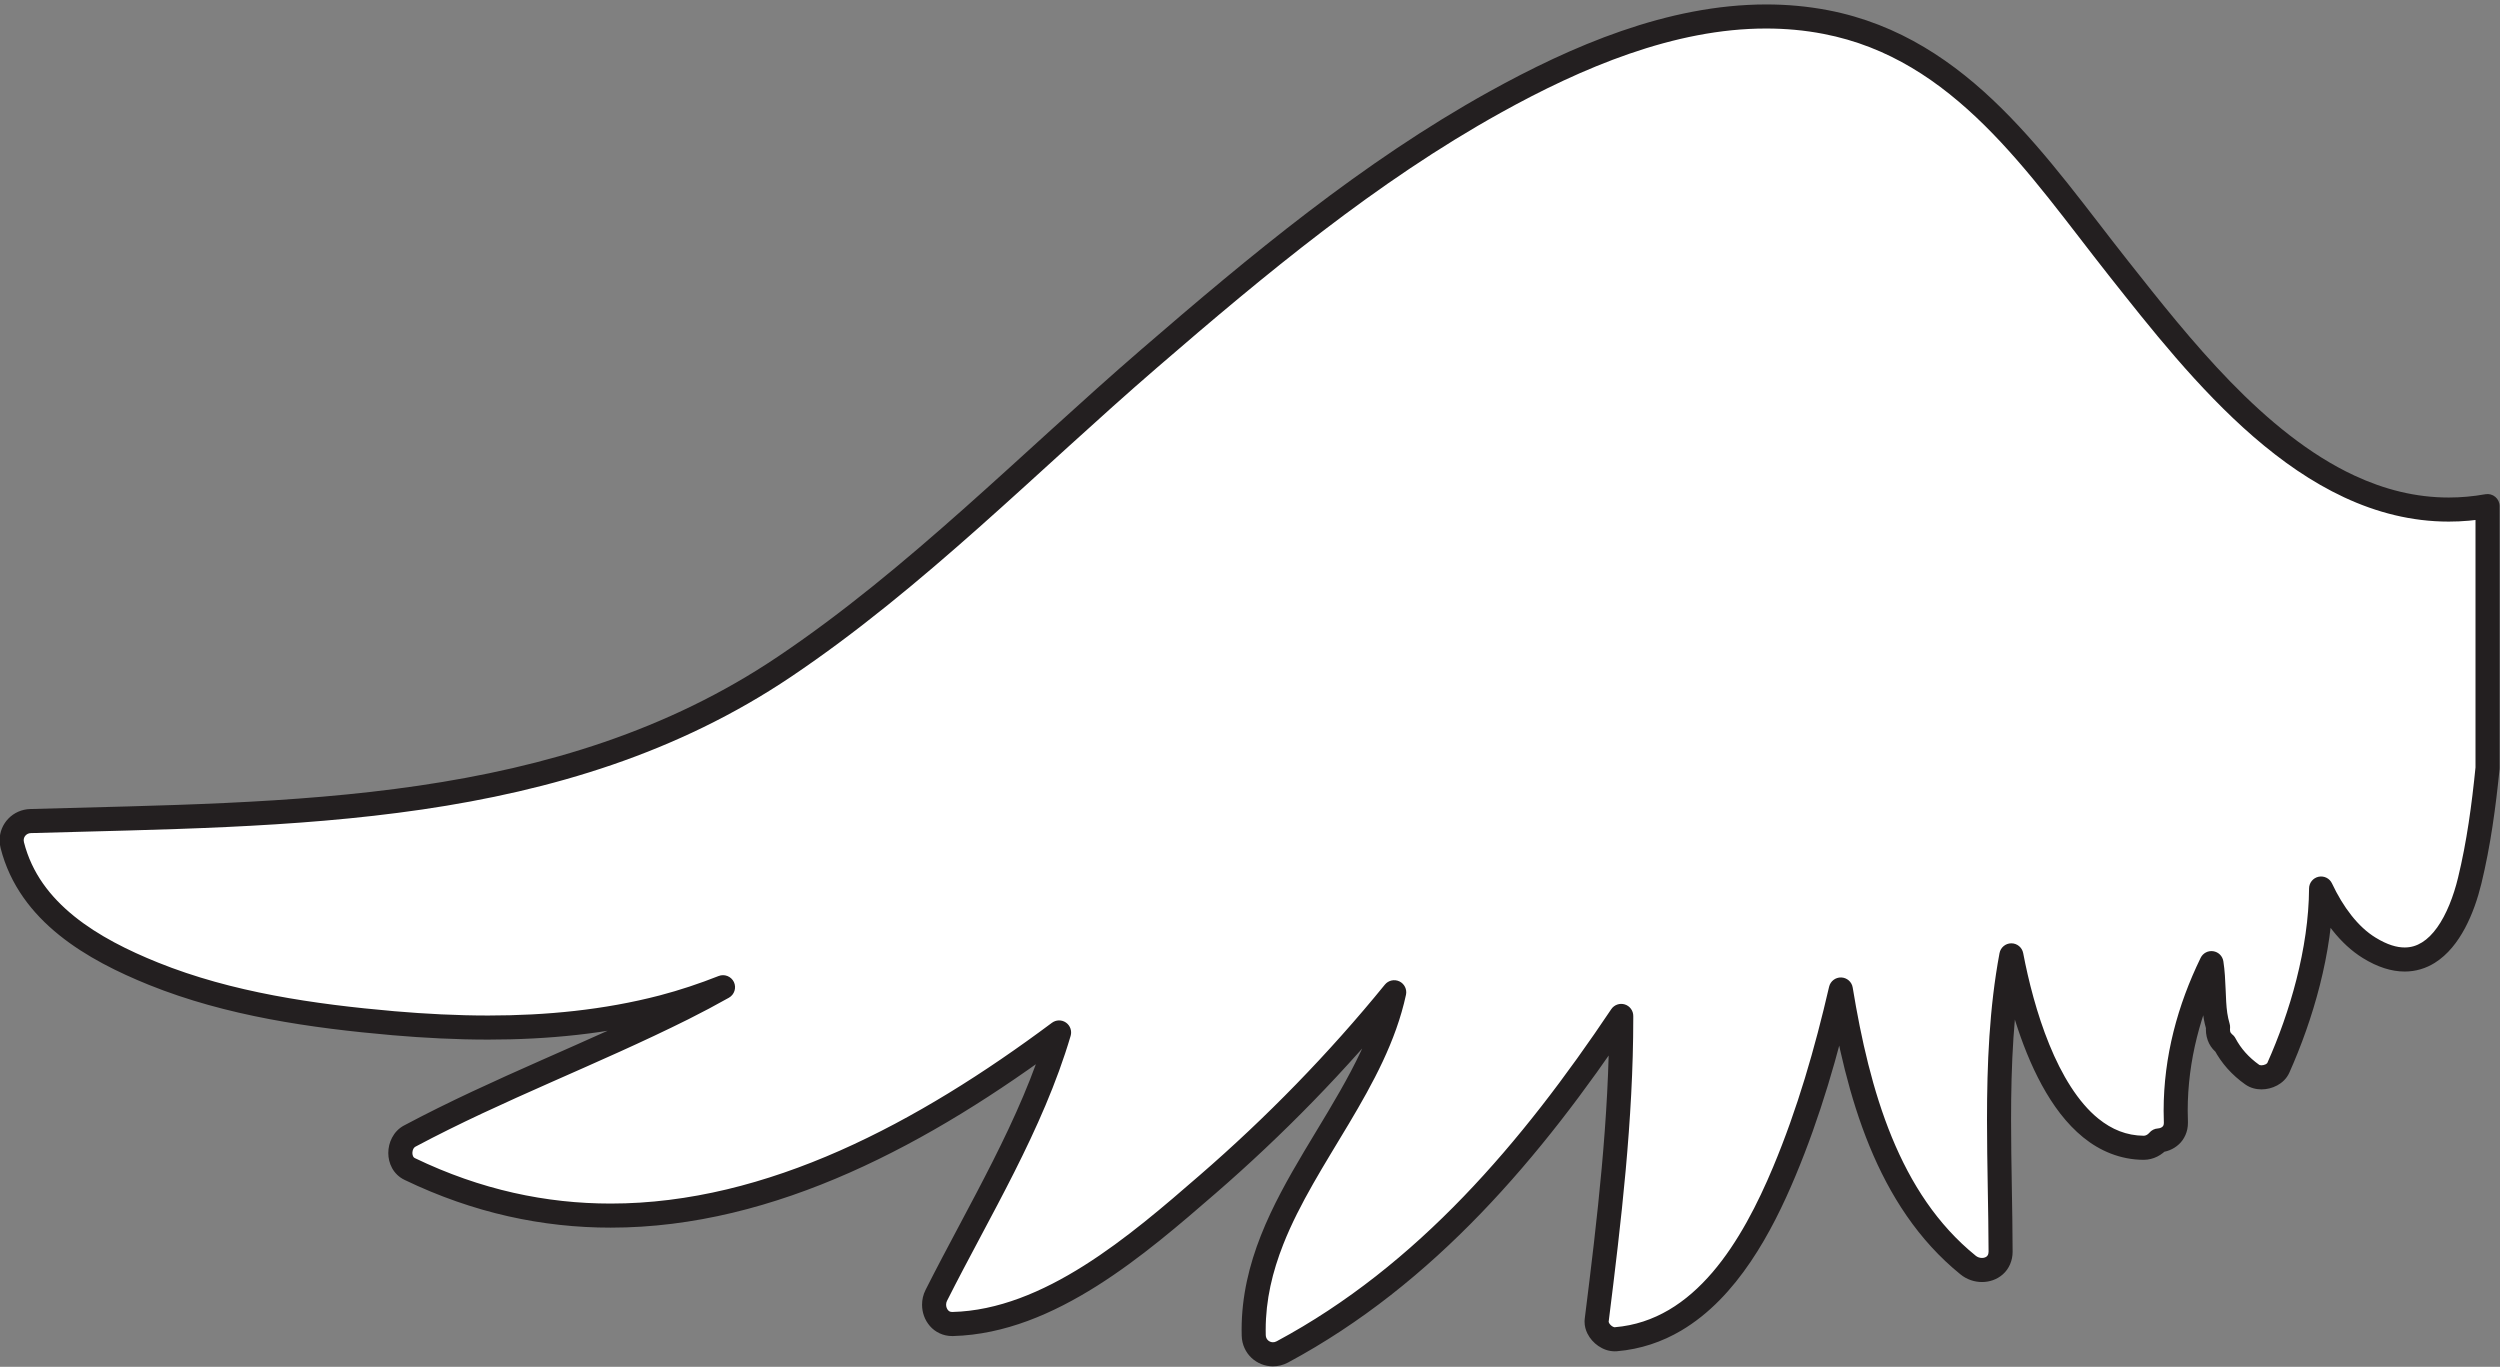
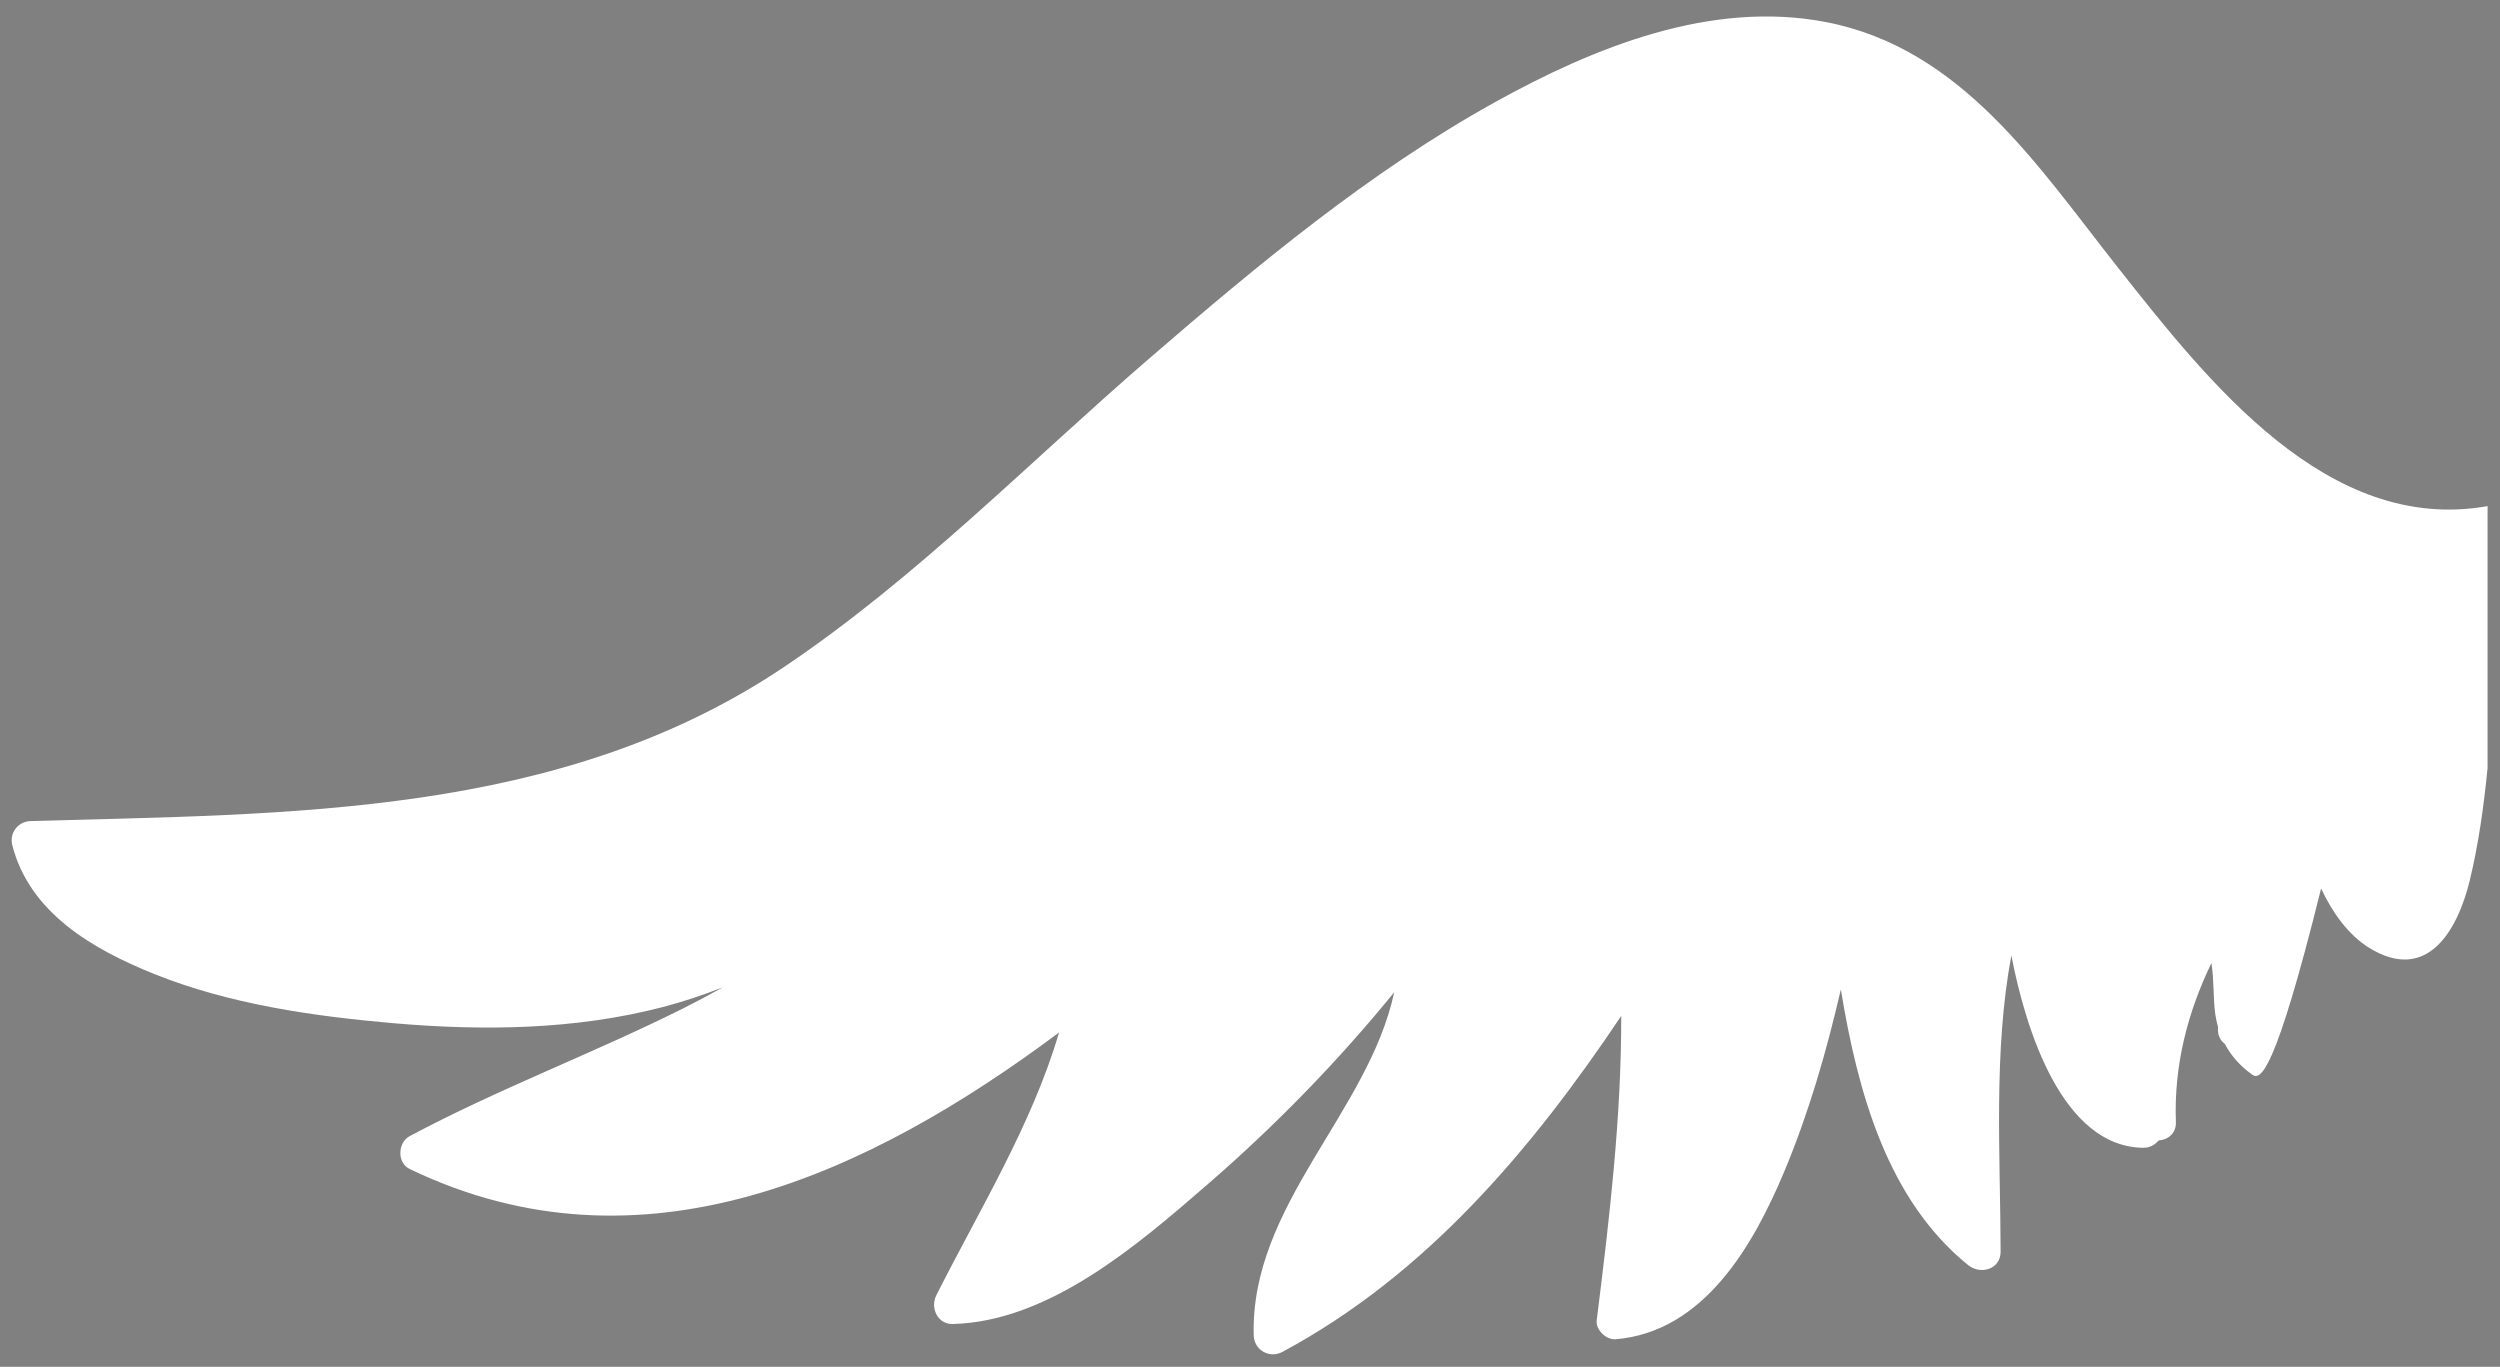
<svg xmlns="http://www.w3.org/2000/svg" height="170.3" preserveAspectRatio="xMidYMid meet" version="1.0" viewBox="56.9 127.2 311.5 170.3" width="311.5" zoomAndPan="magnify">
  <rect x="56.9" y="127.2" width="311.5" height="170.3" fill="#808080" stroke="none" />
  <g>
    <g id="change1_1">
-       <path d="M 60.719 229.504 C 92.949 228.578 126.73 229.031 154.605 210.297 C 171.043 199.254 185.168 184.75 200.109 171.855 C 213.578 160.227 227.535 148.609 243.148 139.945 C 255.469 133.113 270.062 127.18 284.414 129.949 C 301.375 133.23 310.848 147.953 320.855 160.617 C 331.992 174.699 346.898 193.812 366.852 190.262 L 366.852 222.898 C 366.379 227.621 365.738 232.348 364.629 236.918 C 363.113 243.145 359.32 249.75 352.105 245.305 C 349.566 243.738 347.57 241.016 346.109 237.91 C 346.062 245.656 343.645 253.848 340.777 260.254 C 340.285 261.359 338.504 261.797 337.531 261.102 C 336.047 260.051 334.906 258.77 334.109 257.266 C 333.594 256.883 333.242 256.27 333.254 255.438 C 333.262 255.348 333.266 255.258 333.27 255.164 C 333.129 254.664 333.004 254.148 332.93 253.609 C 332.656 251.73 332.781 249.336 332.445 247.203 C 329.473 253.328 327.754 259.977 328.016 267.012 C 328.066 268.438 327.008 269.23 325.863 269.301 C 325.406 269.855 324.723 270.223 324.004 270.215 C 313.891 270.141 309.301 255.555 307.516 246.238 C 305.266 258.309 306.148 270.984 306.176 283.148 C 306.18 285.387 303.652 286.07 302.125 284.828 C 292.105 276.715 288.391 263.406 286.27 250.488 C 284.48 258.223 282.281 265.863 279.211 273.195 C 275.371 282.355 269.223 293.145 258.223 294.07 C 257.047 294.172 255.695 292.906 255.852 291.695 C 257.426 279.098 258.93 266.477 258.906 253.785 C 247.754 270.434 234.59 286.035 216.691 295.645 C 215.086 296.512 213.168 295.43 213.113 293.598 C 212.68 277.383 227.422 265.773 230.617 250.836 C 223.594 259.473 215.715 267.543 207.344 274.789 C 198.727 282.258 187.664 291.859 175.613 292.172 C 173.719 292.223 172.785 290.145 173.562 288.602 C 178.906 277.992 185.473 267.359 188.859 255.848 C 165.23 273.48 136.883 286.797 107.945 272.855 C 106.348 272.094 106.445 269.559 107.945 268.762 C 119.027 262.852 130.789 258.461 142.008 252.855 C 143.703 252.004 145.359 251.121 146.988 250.207 C 144.535 251.176 142.039 252.012 139.48 252.68 C 128.543 255.527 117.133 255.66 105.926 254.691 C 95.867 253.816 85.453 252.32 76.035 248.527 C 68.492 245.488 60.578 240.938 58.43 232.508 C 58.039 230.98 59.156 229.547 60.719 229.504" fill="#fff" />
+       <path d="M 60.719 229.504 C 92.949 228.578 126.73 229.031 154.605 210.297 C 171.043 199.254 185.168 184.75 200.109 171.855 C 213.578 160.227 227.535 148.609 243.148 139.945 C 255.469 133.113 270.062 127.18 284.414 129.949 C 301.375 133.23 310.848 147.953 320.855 160.617 C 331.992 174.699 346.898 193.812 366.852 190.262 L 366.852 222.898 C 366.379 227.621 365.738 232.348 364.629 236.918 C 363.113 243.145 359.32 249.75 352.105 245.305 C 349.566 243.738 347.57 241.016 346.109 237.91 C 340.285 261.359 338.504 261.797 337.531 261.102 C 336.047 260.051 334.906 258.77 334.109 257.266 C 333.594 256.883 333.242 256.27 333.254 255.438 C 333.262 255.348 333.266 255.258 333.27 255.164 C 333.129 254.664 333.004 254.148 332.93 253.609 C 332.656 251.73 332.781 249.336 332.445 247.203 C 329.473 253.328 327.754 259.977 328.016 267.012 C 328.066 268.438 327.008 269.23 325.863 269.301 C 325.406 269.855 324.723 270.223 324.004 270.215 C 313.891 270.141 309.301 255.555 307.516 246.238 C 305.266 258.309 306.148 270.984 306.176 283.148 C 306.18 285.387 303.652 286.07 302.125 284.828 C 292.105 276.715 288.391 263.406 286.27 250.488 C 284.48 258.223 282.281 265.863 279.211 273.195 C 275.371 282.355 269.223 293.145 258.223 294.07 C 257.047 294.172 255.695 292.906 255.852 291.695 C 257.426 279.098 258.93 266.477 258.906 253.785 C 247.754 270.434 234.59 286.035 216.691 295.645 C 215.086 296.512 213.168 295.43 213.113 293.598 C 212.68 277.383 227.422 265.773 230.617 250.836 C 223.594 259.473 215.715 267.543 207.344 274.789 C 198.727 282.258 187.664 291.859 175.613 292.172 C 173.719 292.223 172.785 290.145 173.562 288.602 C 178.906 277.992 185.473 267.359 188.859 255.848 C 165.23 273.48 136.883 286.797 107.945 272.855 C 106.348 272.094 106.445 269.559 107.945 268.762 C 119.027 262.852 130.789 258.461 142.008 252.855 C 143.703 252.004 145.359 251.121 146.988 250.207 C 144.535 251.176 142.039 252.012 139.48 252.68 C 128.543 255.527 117.133 255.66 105.926 254.691 C 95.867 253.816 85.453 252.32 76.035 248.527 C 68.492 245.488 60.578 240.938 58.43 232.508 C 58.039 230.98 59.156 229.547 60.719 229.504" fill="#fff" />
    </g>
    <g id="change2_1">
-       <path d="M 60.719 229.504 L 60.762 231.004 C 76.855 230.539 93.414 230.426 109.516 228.062 C 125.609 225.699 141.266 221.07 155.445 211.539 C 172.051 200.375 186.211 185.824 201.09 172.988 C 214.543 161.371 228.43 149.828 243.879 141.258 C 253.973 135.648 265.52 130.742 276.973 130.754 C 279.363 130.754 281.75 130.965 284.129 131.426 C 292.238 132.996 298.566 137.281 304.188 142.832 C 309.801 148.379 314.645 155.176 319.68 161.551 C 324.789 168.008 330.738 175.598 337.703 181.633 C 341.191 184.652 344.938 187.281 348.984 189.168 C 353.027 191.055 357.379 192.191 362.012 192.191 C 363.68 192.191 365.379 192.043 367.109 191.734 L 366.852 190.262 L 365.348 190.262 L 365.348 222.898 L 366.852 222.898 L 365.355 222.75 C 364.887 227.438 364.258 232.098 363.172 236.562 C 362.621 238.844 361.73 241.152 360.57 242.766 C 359.992 243.578 359.355 244.207 358.688 244.621 C 358.02 245.035 357.336 245.254 356.52 245.254 C 355.559 245.258 354.367 244.934 352.891 244.023 C 350.719 242.699 348.844 240.211 347.465 237.273 C 347.168 236.637 346.473 236.297 345.785 236.445 C 345.102 236.598 344.613 237.199 344.609 237.902 C 344.566 245.344 342.211 253.383 339.41 259.641 C 339.41 259.645 339.363 259.723 339.215 259.805 C 339.07 259.883 338.852 259.938 338.68 259.938 C 338.508 259.938 338.402 259.887 338.402 259.879 L 338.398 259.879 C 337.086 258.945 336.121 257.855 335.434 256.562 C 335.332 256.367 335.18 256.191 335.004 256.062 L 334.832 255.859 C 334.789 255.777 334.754 255.668 334.754 255.473 L 334.754 255.445 L 333.789 255.457 L 334.754 255.469 L 334.754 255.445 L 333.789 255.457 L 334.754 255.469 L 333.398 255.449 L 334.746 255.578 L 334.754 255.469 L 333.398 255.449 L 334.746 255.578 L 334.75 255.531 C 334.758 255.441 334.762 255.344 334.77 255.23 C 334.773 255.062 334.758 254.914 334.711 254.754 C 334.582 254.297 334.477 253.852 334.414 253.406 L 334.414 253.395 C 334.293 252.574 334.254 251.543 334.211 250.438 C 334.164 249.332 334.113 248.148 333.93 246.973 C 333.828 246.324 333.32 245.82 332.668 245.723 C 332.02 245.625 331.387 245.957 331.098 246.551 C 328.238 252.43 326.488 258.824 326.488 265.602 C 326.488 266.086 326.496 266.574 326.516 267.07 L 328.016 267.012 L 326.516 267.055 L 326.516 267.113 C 326.508 267.41 326.441 267.48 326.34 267.59 C 326.234 267.691 326.023 267.789 325.77 267.805 C 325.359 267.828 324.969 268.027 324.707 268.344 C 324.508 268.586 324.219 268.723 324.004 268.715 L 324.012 268.715 C 321.852 268.691 320.035 267.934 318.355 266.582 C 315.848 264.562 313.781 261.137 312.238 257.332 C 310.688 253.531 309.641 249.379 308.988 245.957 C 308.852 245.246 308.23 244.734 307.508 244.738 C 306.789 244.738 306.172 245.254 306.039 245.965 C 304.762 252.812 304.48 259.797 304.48 266.73 C 304.48 272.27 304.66 277.777 304.676 283.152 L 304.676 283.148 C 304.66 283.52 304.574 283.621 304.461 283.738 C 304.344 283.848 304.125 283.941 303.855 283.941 C 303.586 283.941 303.297 283.848 303.07 283.664 L 303.07 283.66 C 298.305 279.805 295.004 274.688 292.621 268.891 C 290.242 263.102 288.797 256.648 287.746 250.246 C 287.633 249.539 287.031 249.016 286.316 248.992 C 285.602 248.969 284.969 249.453 284.805 250.152 C 283.031 257.832 280.855 265.391 277.828 272.617 C 275.941 277.129 273.488 281.984 270.262 285.746 C 268.648 287.625 266.852 289.23 264.84 290.414 C 262.828 291.594 260.613 292.363 258.094 292.574 L 258.105 292.574 L 258.09 292.574 C 258.059 292.59 257.785 292.508 257.594 292.309 C 257.496 292.219 257.422 292.109 257.383 292.027 L 257.336 291.887 L 257.121 291.887 L 257.332 291.918 L 257.336 291.887 L 257.121 291.887 L 257.332 291.918 L 257.34 291.883 C 258.902 279.363 260.406 266.77 260.406 254.055 C 260.406 253.957 260.406 253.875 260.406 253.801 C 260.414 253.141 259.98 252.547 259.352 252.352 C 258.719 252.156 258.027 252.398 257.66 252.949 C 246.566 269.512 233.547 284.895 215.98 294.32 C 215.809 294.414 215.656 294.445 215.508 294.445 C 215.277 294.445 215.055 294.355 214.891 294.199 C 214.73 294.043 214.625 293.855 214.613 293.555 C 214.609 293.332 214.605 293.109 214.605 292.891 C 214.605 289.156 215.449 285.664 216.793 282.254 C 218.809 277.141 221.973 272.242 224.98 267.199 C 227.98 262.156 230.836 256.953 232.086 251.148 C 232.23 250.469 231.891 249.781 231.266 249.48 C 230.641 249.184 229.891 249.348 229.453 249.887 C 222.488 258.453 214.668 266.465 206.359 273.656 C 202.055 277.391 197.184 281.605 191.965 284.895 C 186.746 288.191 181.207 290.531 175.574 290.672 L 175.578 290.672 L 175.547 290.672 C 175.27 290.664 175.164 290.594 175.023 290.445 C 174.891 290.297 174.785 290.035 174.785 289.766 C 174.785 289.59 174.824 289.426 174.898 289.281 L 174.902 289.277 C 180.203 278.746 186.824 268.047 190.301 256.27 C 190.48 255.648 190.25 254.984 189.719 254.613 C 189.188 254.242 188.484 254.258 187.965 254.645 C 179.652 260.848 170.777 266.488 161.547 270.57 C 152.316 274.648 142.742 277.164 132.996 277.164 C 124.977 277.164 116.832 275.469 108.598 271.504 L 108.594 271.504 C 108.492 271.453 108.441 271.402 108.383 271.301 C 108.328 271.199 108.281 271.039 108.281 270.859 C 108.281 270.676 108.332 270.484 108.402 270.348 C 108.48 270.207 108.562 270.133 108.648 270.086 L 108.652 270.082 C 119.617 264.23 131.363 259.848 142.68 254.195 C 144.398 253.336 146.074 252.441 147.723 251.516 C 148.41 251.129 148.68 250.273 148.344 249.562 C 148.004 248.852 147.168 248.523 146.438 248.812 C 144.035 249.762 141.594 250.574 139.098 251.23 C 132.145 253.039 124.961 253.734 117.73 253.734 C 113.84 253.734 109.938 253.531 106.055 253.199 C 96.055 252.328 85.781 250.84 76.594 247.137 C 72.898 245.648 69.16 243.801 66.152 241.371 C 63.137 238.938 60.863 235.977 59.883 232.137 L 59.883 232.133 L 59.852 231.895 C 59.852 231.656 59.941 231.445 60.102 231.281 C 60.262 231.117 60.473 231.012 60.758 231.004 L 60.762 231.004 L 60.719 229.504 L 60.68 228.004 C 59.609 228.031 58.637 228.48 57.953 229.188 C 57.266 229.891 56.852 230.855 56.852 231.895 C 56.852 232.223 56.895 232.555 56.977 232.883 L 56.977 232.879 C 58.141 237.469 60.902 241 64.27 243.707 C 67.641 246.422 71.633 248.367 75.473 249.922 C 85.121 253.805 95.68 255.305 105.797 256.188 C 109.75 256.527 113.738 256.734 117.73 256.734 C 125.152 256.734 132.594 256.023 139.855 254.133 C 142.48 253.445 145.039 252.59 147.539 251.602 L 146.988 250.207 L 146.254 248.898 C 144.645 249.801 143.008 250.672 141.336 251.512 C 130.219 257.074 118.441 261.465 107.238 267.438 L 107.242 267.434 C 106.566 267.793 106.066 268.344 105.754 268.945 C 105.434 269.547 105.285 270.203 105.281 270.859 C 105.281 271.496 105.426 272.145 105.754 272.746 C 106.078 273.34 106.609 273.883 107.297 274.207 L 107.293 274.207 C 115.926 278.367 124.551 280.168 132.996 280.164 C 143.262 280.164 153.25 277.52 162.762 273.312 C 172.273 269.105 181.324 263.34 189.758 257.047 L 188.859 255.848 L 187.422 255.422 C 184.117 266.676 177.613 277.242 172.223 287.926 L 172.227 287.922 C 171.922 288.516 171.789 289.148 171.789 289.766 C 171.789 290.727 172.113 291.668 172.758 292.414 C 173.395 293.164 174.418 293.684 175.547 293.672 L 175.652 293.672 C 182.074 293.5 188.09 290.883 193.566 287.434 C 199.043 283.977 204.016 279.656 208.324 275.926 C 216.758 268.621 224.699 260.488 231.781 251.781 L 230.617 250.836 L 229.152 250.52 C 227.672 257.496 223.41 263.938 219.391 270.672 C 217.387 274.043 215.449 277.488 214.004 281.152 C 212.559 284.812 211.605 288.699 211.605 292.891 C 211.605 293.145 211.609 293.391 211.617 293.637 C 211.641 294.73 212.117 295.715 212.832 296.387 C 213.551 297.059 214.5 297.445 215.508 297.445 C 216.145 297.445 216.801 297.289 217.402 296.965 L 217.398 296.965 C 235.633 287.172 248.938 271.355 260.152 254.621 L 258.906 253.785 L 257.406 253.77 C 257.406 253.875 257.406 253.969 257.406 254.055 C 257.406 266.531 255.926 279.004 254.359 291.508 L 255.852 291.695 L 254.367 291.473 C 254.344 291.617 254.336 291.754 254.336 291.887 C 254.336 292.43 254.48 292.926 254.691 293.355 C 255.016 294.004 255.488 294.52 256.055 294.91 C 256.625 295.297 257.305 295.57 258.09 295.574 L 258.336 295.566 L 258.348 295.566 C 261.328 295.316 264.008 294.387 266.363 293 C 269.898 290.914 272.719 287.828 275.023 284.422 C 277.332 281.012 279.133 277.266 280.594 273.777 C 283.711 266.336 285.934 258.609 287.73 250.828 L 286.27 250.488 L 284.785 250.734 C 285.859 257.25 287.336 263.91 289.848 270.031 C 292.359 276.145 295.926 281.738 301.18 285.992 C 301.969 286.633 302.922 286.941 303.855 286.941 C 304.781 286.941 305.723 286.637 306.465 285.973 C 307.211 285.316 307.684 284.273 307.672 283.148 L 307.672 283.145 C 307.66 277.711 307.48 272.207 307.48 266.73 C 307.48 259.879 307.766 253.074 308.988 246.512 L 307.516 246.238 L 306.039 246.52 C 306.953 251.27 308.562 257.359 311.32 262.41 C 312.703 264.938 314.375 267.215 316.465 268.914 C 318.547 270.609 321.098 271.699 323.992 271.715 L 324.004 271.715 C 325.242 271.707 326.309 271.109 327.02 270.258 L 325.863 269.301 L 325.953 270.797 C 326.816 270.742 327.684 270.43 328.375 269.793 C 329.07 269.168 329.527 268.176 329.516 267.113 L 329.516 266.949 C 329.496 266.504 329.488 266.055 329.488 265.602 C 329.488 259.348 331.102 253.406 333.797 247.859 L 332.445 247.203 L 330.965 247.438 C 331.113 248.391 331.168 249.469 331.215 250.562 C 331.258 251.656 331.293 252.766 331.445 253.824 L 331.441 253.812 C 331.531 254.449 331.672 255.035 331.828 255.578 L 333.27 255.164 L 331.77 255.102 C 331.77 255.168 331.762 255.25 331.758 255.344 L 333.254 255.438 L 331.762 255.297 L 331.754 255.453 L 331.754 255.477 L 332.41 255.473 L 331.754 255.473 L 331.754 255.477 L 332.41 255.473 L 331.754 255.473 C 331.754 256.09 331.891 256.688 332.148 257.207 C 332.41 257.723 332.785 258.152 333.215 258.469 L 334.109 257.266 L 332.785 257.969 C 333.691 259.684 335.004 261.152 336.664 262.324 L 336.66 262.32 C 337.297 262.773 338.012 262.934 338.68 262.938 C 339.363 262.934 340.027 262.77 340.641 262.441 C 341.242 262.117 341.812 261.605 342.148 260.863 C 345.074 254.312 347.551 245.973 347.609 237.922 L 346.109 237.91 L 344.754 238.551 C 346.297 241.816 348.418 244.781 351.316 246.578 C 353.133 247.699 354.875 248.254 356.52 248.254 C 357.91 248.258 359.195 247.848 360.277 247.168 C 361.906 246.145 363.105 244.586 364.035 242.852 C 364.965 241.109 365.625 239.168 366.086 237.273 C 367.219 232.598 367.867 227.809 368.344 223.047 L 368.352 222.898 L 368.352 190.262 C 368.352 189.812 368.152 189.395 367.812 189.109 C 367.473 188.824 367.023 188.703 366.586 188.781 C 365.023 189.059 363.504 189.191 362.012 189.191 C 357.871 189.191 353.973 188.184 350.25 186.449 C 344.672 183.852 339.52 179.598 334.816 174.766 C 330.113 169.934 325.867 164.535 322.035 159.688 C 317.059 153.398 312.16 146.5 306.297 140.699 C 300.438 134.902 293.551 130.188 284.699 128.477 C 282.121 127.98 279.539 127.754 276.973 127.754 C 264.66 127.762 252.711 132.934 242.422 138.637 C 226.645 147.391 212.613 159.078 199.133 170.719 C 184.125 183.676 170.035 198.129 153.77 209.051 C 140.074 218.254 124.898 222.77 109.078 225.094 C 93.258 227.422 76.812 227.543 60.676 228.004 L 60.68 228.004 L 60.719 229.504" fill="#231f20" />
-     </g>
+       </g>
  </g>
</svg>